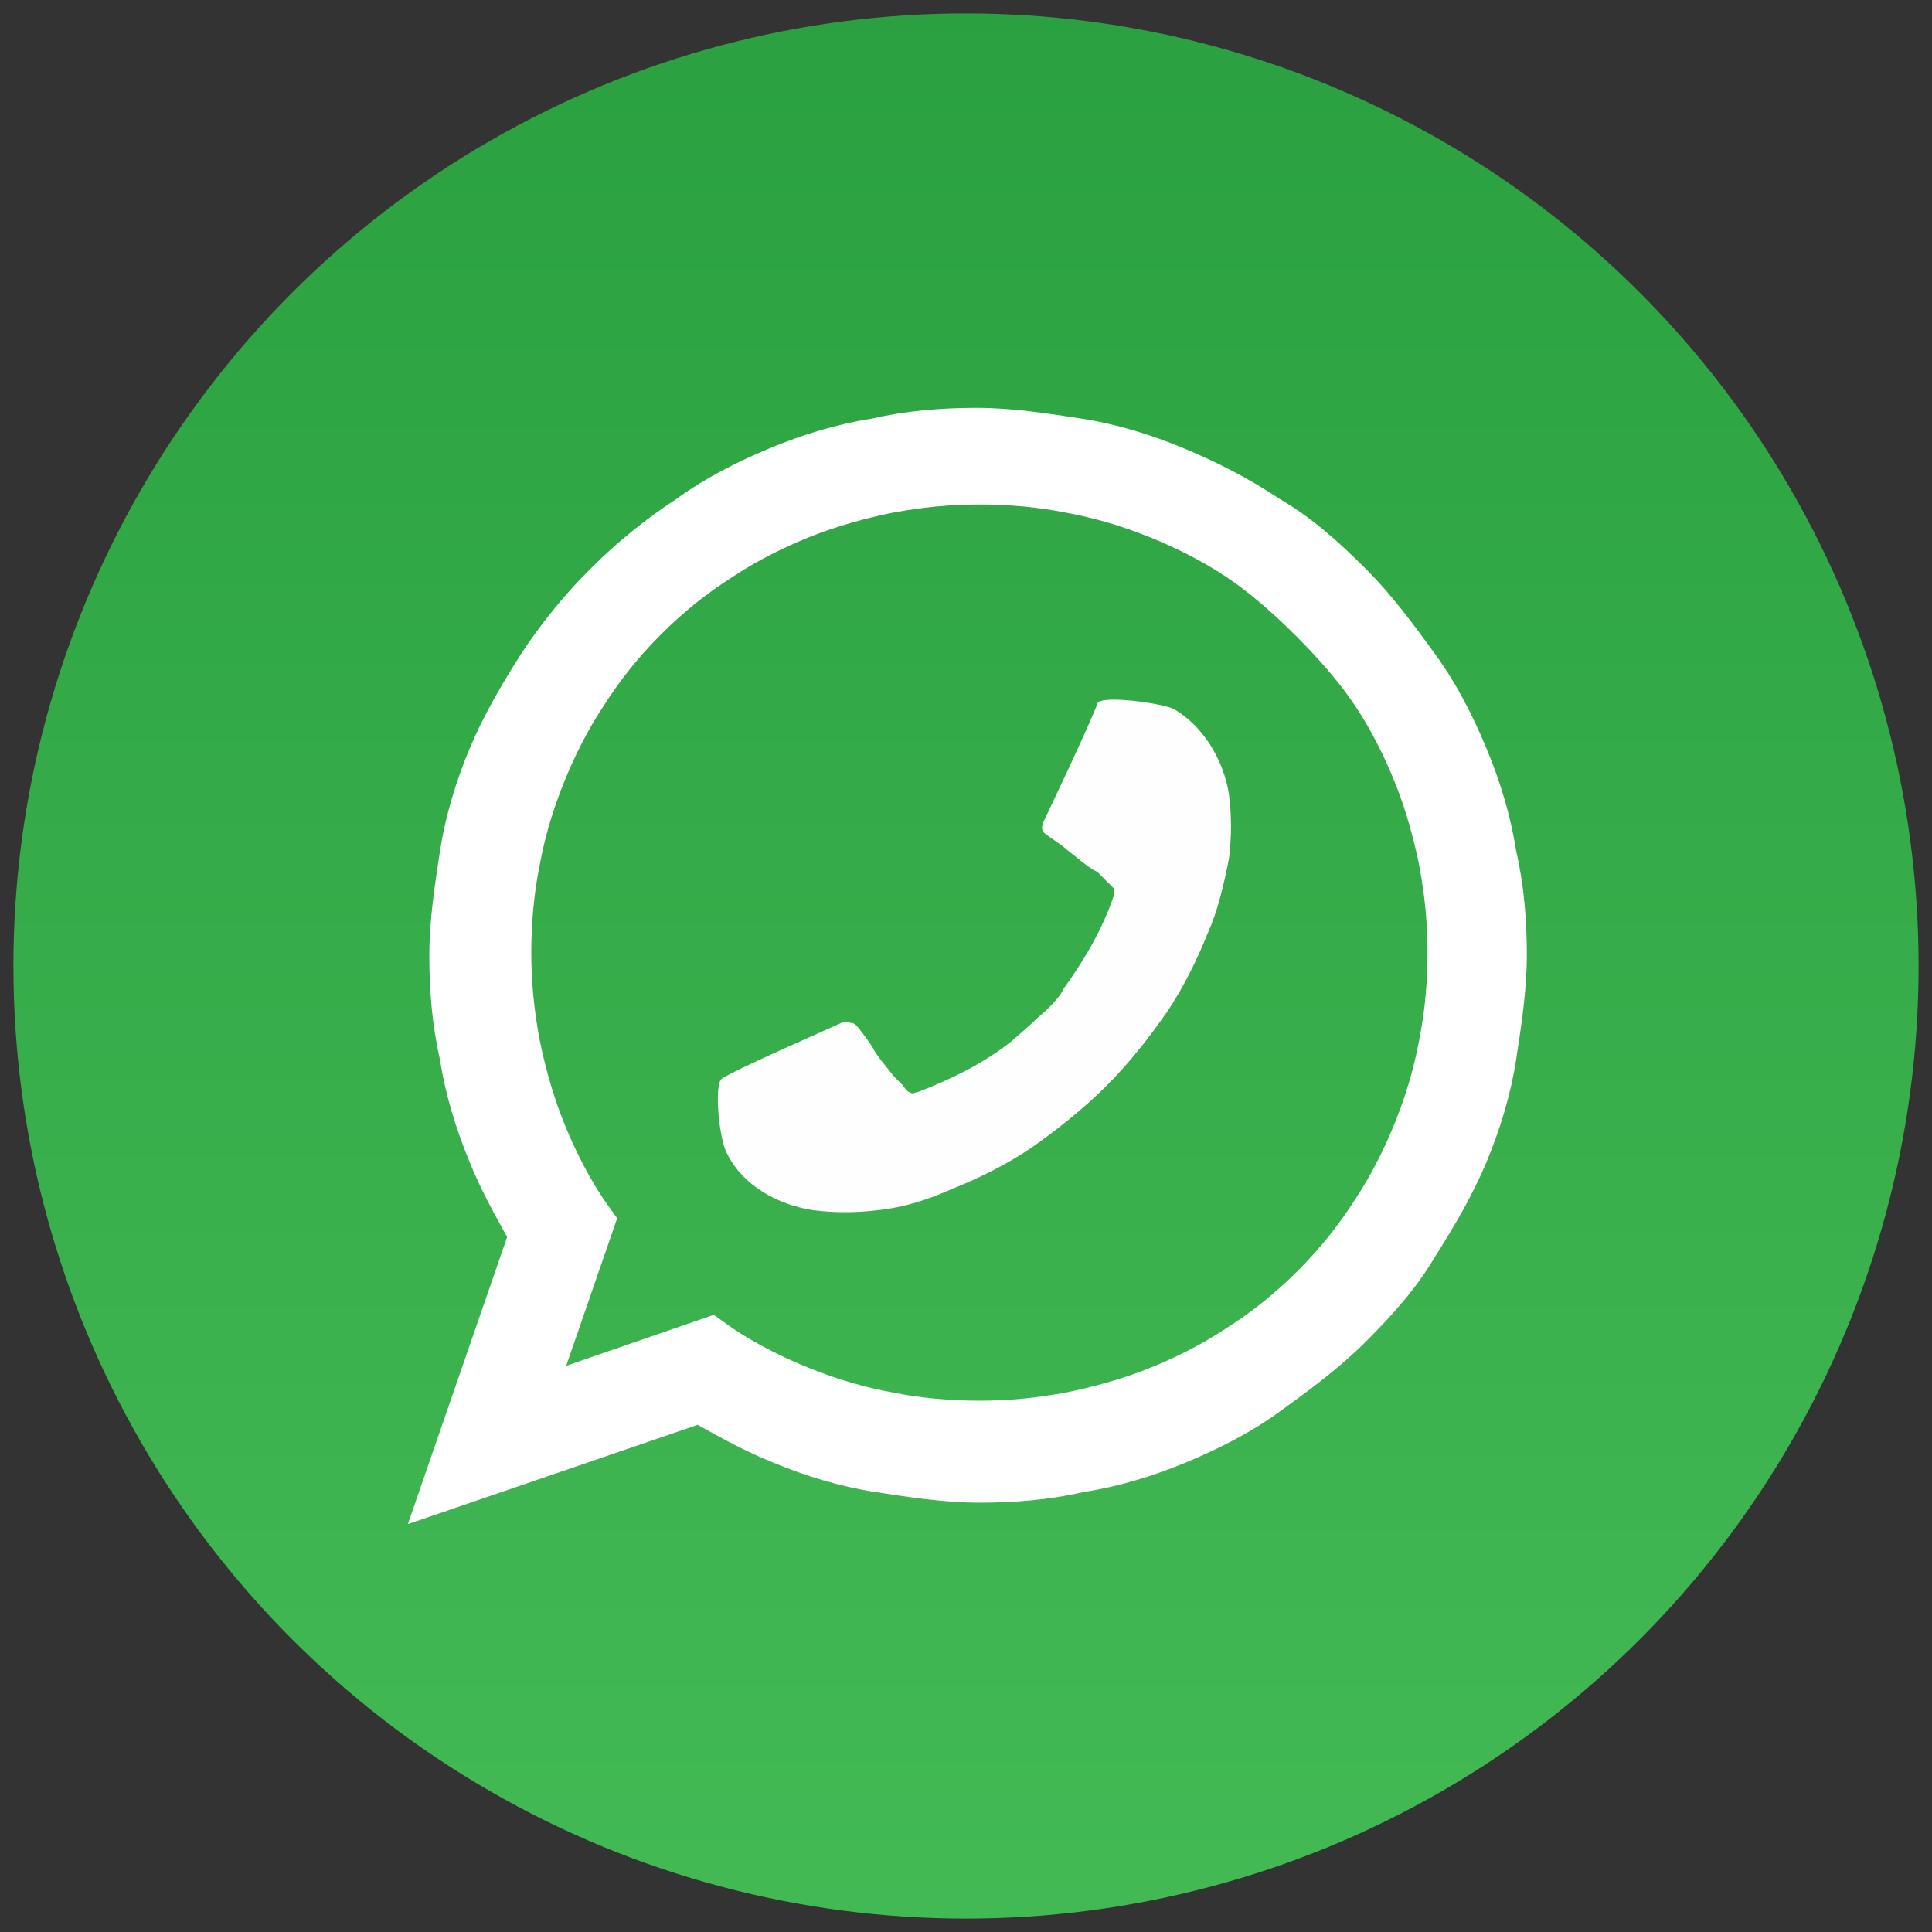
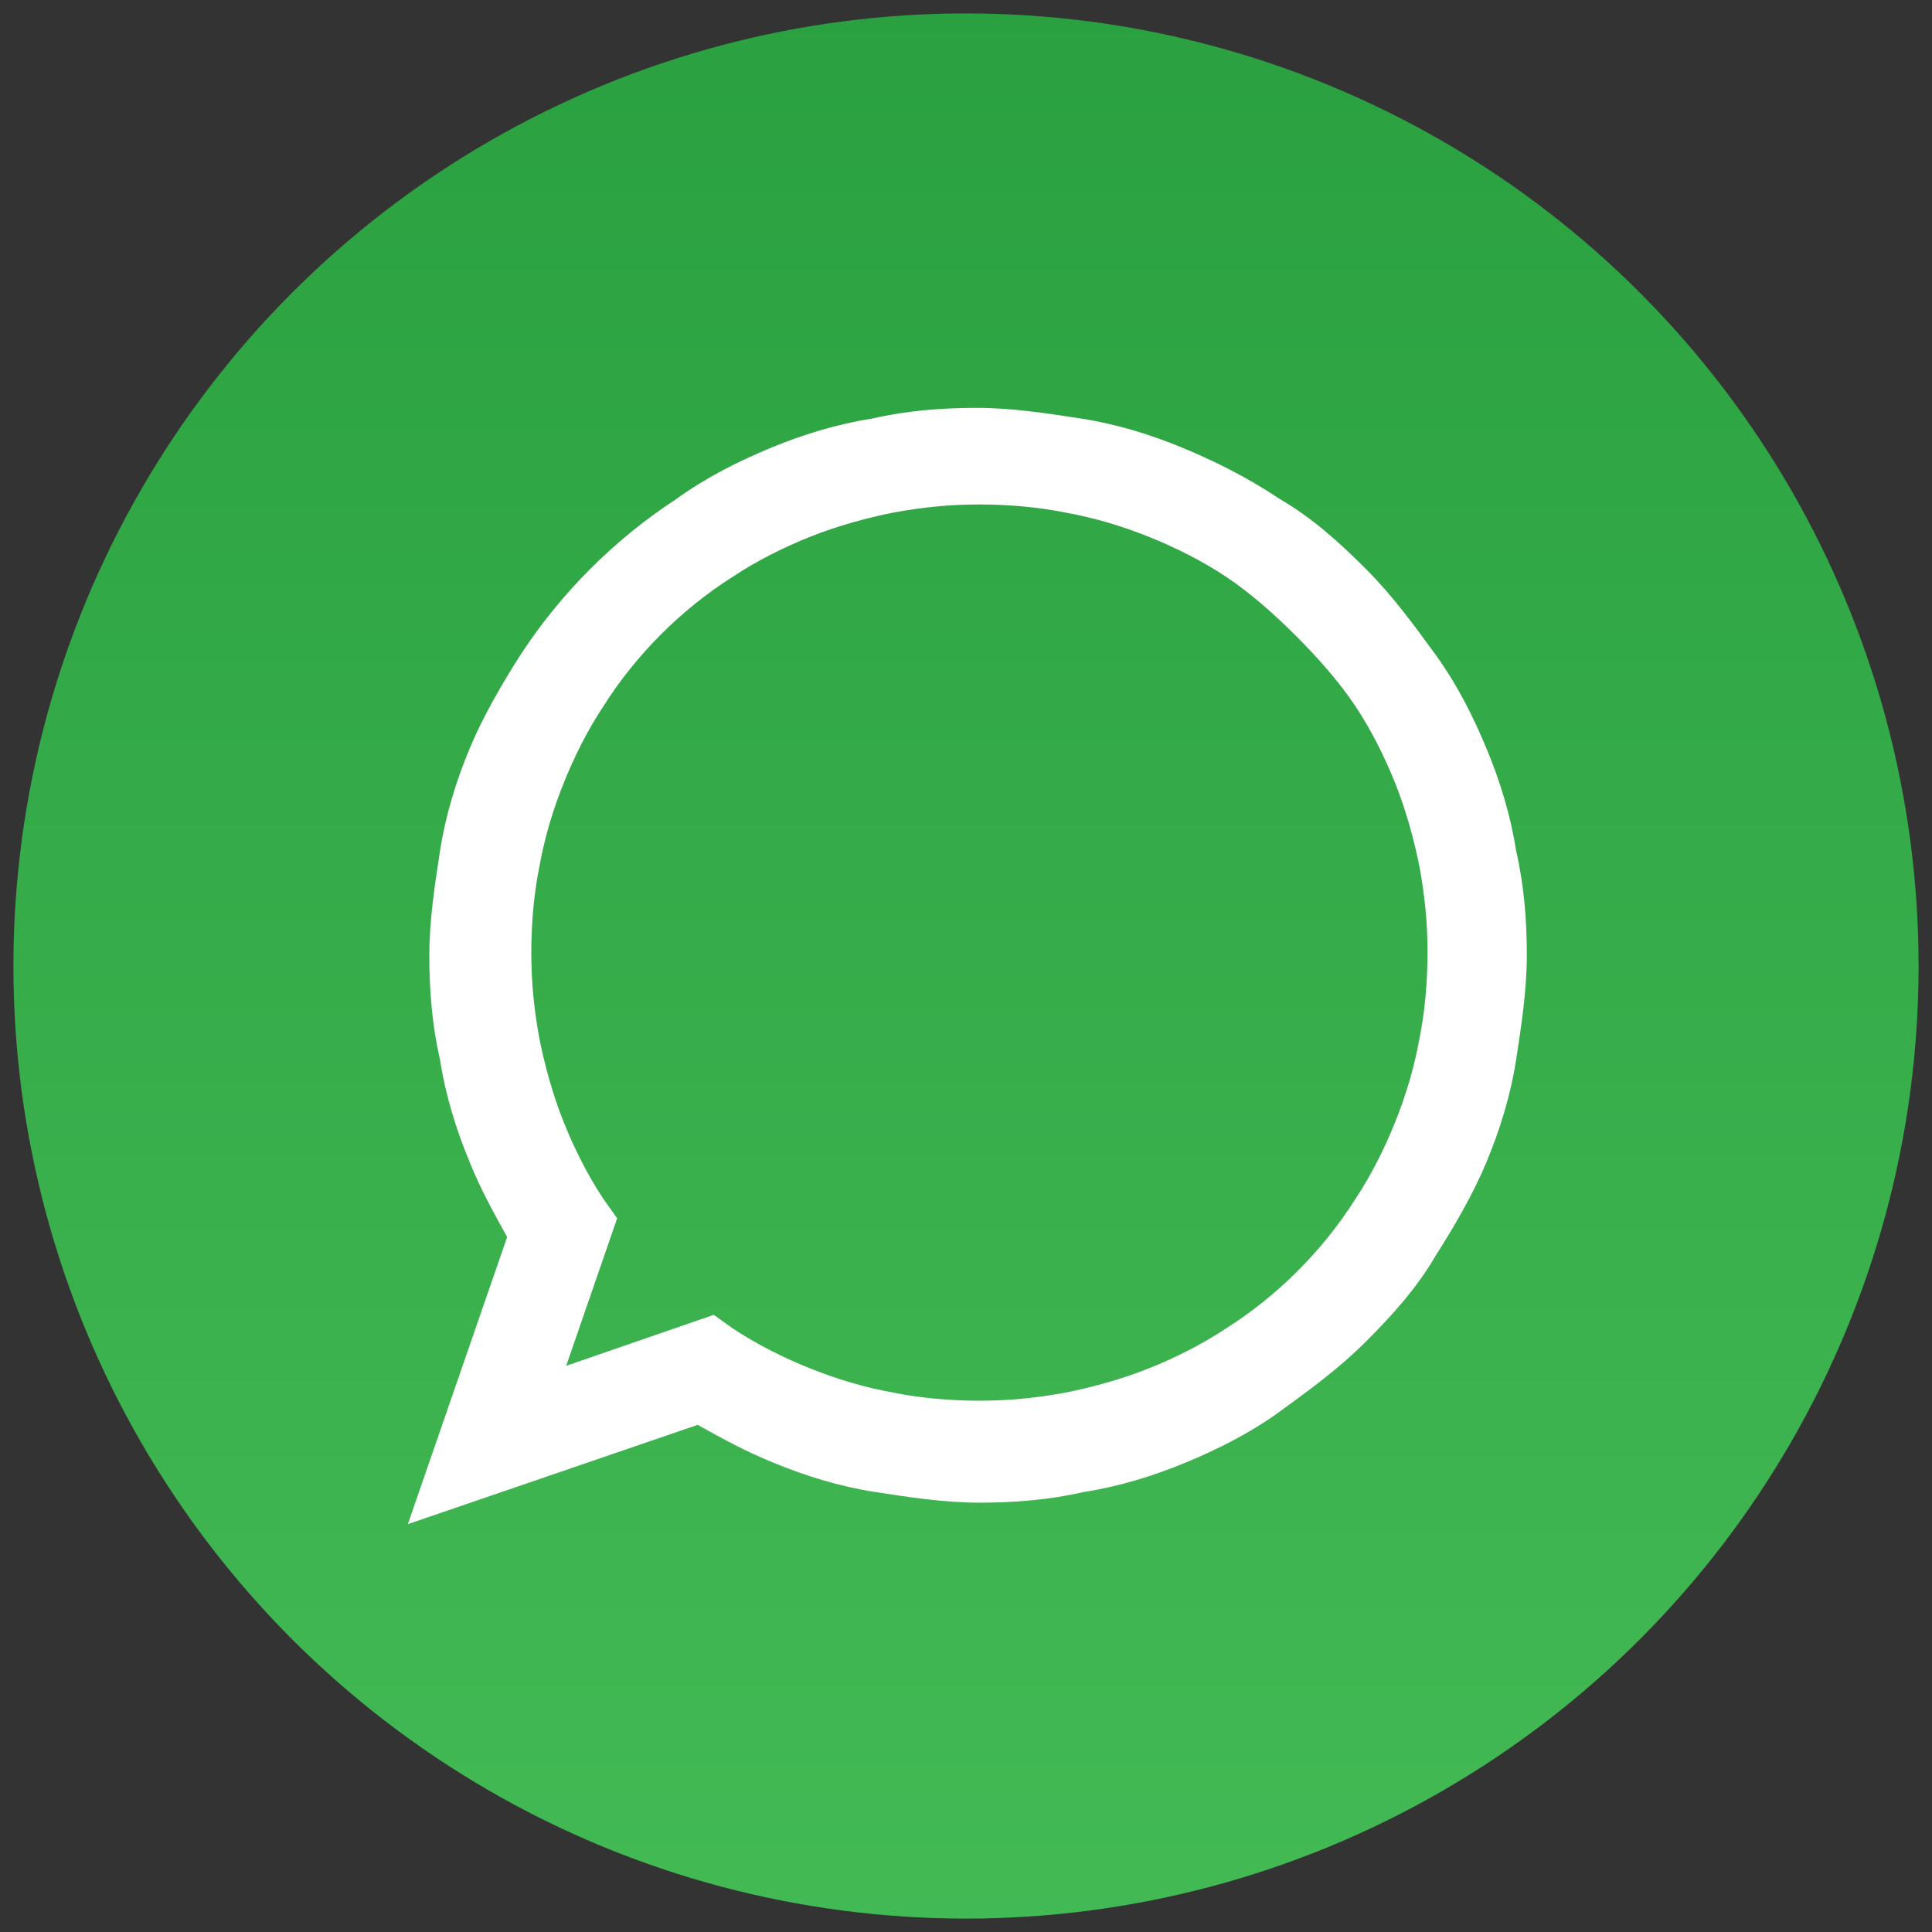
<svg xmlns="http://www.w3.org/2000/svg" version="1.1" id="Layer_1" x="0px" y="0px" viewBox="0 0 72 72" style="enable-background:new 0 0 72 72;" xml:space="preserve">
  <rect x="0" y="0" width="72" height="72" fill="#333333" stroke="none" />
  <style type="text/css">
	.st0{fill:url(#SVGID_1_);}
	.st1{fill:#FFFFFF;}
	.st2{fill:#FEFEFE;}
</style>
  <g>
    <linearGradient id="SVGID_1_" gradientUnits="userSpaceOnUse" x1="36" y1="119.967" x2="36" y2="-0.224">
      <stop offset="0" style="stop-color:#53CB61" />
      <stop offset="1" style="stop-color:#2AA040" />
    </linearGradient>
    <circle class="st0" cx="36" cy="36" r="35.5" />
    <g>
      <path class="st1" d="M44.1,16.7c-1.2-0.5-2.5-0.9-3.8-1.1c-1.3-0.2-2.6-0.4-3.9-0.4c-1.3,0-2.6,0.1-3.9,0.4    c-1.3,0.2-2.6,0.6-3.8,1.1c-1.2,0.5-2.4,1.1-3.5,1.9c-2.3,1.5-4.3,3.5-5.8,5.8c-0.7,1.1-1.4,2.3-1.9,3.5c-0.5,1.2-0.9,2.5-1.1,3.8    c-0.2,1.3-0.4,2.6-0.4,3.9c0,1.3,0.1,2.6,0.4,3.9c0.2,1.3,0.6,2.6,1.1,3.8c0.4,1,0.9,1.9,1.4,2.8l-3.7,10.7L26,53.1    c0.9,0.5,1.8,1,2.8,1.4c1.2,0.5,2.5,0.9,3.8,1.1c1.3,0.2,2.6,0.4,3.9,0.4c1.3,0,2.6-0.1,3.9-0.4c1.3-0.2,2.6-0.6,3.8-1.1    c1.2-0.5,2.4-1.1,3.5-1.9c1.1-0.8,2.2-1.6,3.2-2.6c1-1,1.9-2,2.6-3.2c0.7-1.1,1.4-2.3,1.9-3.5c0.5-1.2,0.9-2.5,1.1-3.8    c0.2-1.3,0.4-2.6,0.4-3.9c0-1.3-0.1-2.6-0.4-3.9c-0.2-1.3-0.6-2.6-1.1-3.8c-0.5-1.2-1.1-2.4-1.9-3.5c-0.8-1.1-1.6-2.2-2.6-3.2    c-1-1-2-1.9-3.2-2.6C46.5,17.8,45.3,17.2,44.1,16.7z M50.5,26.3c0.6,0.9,1.1,1.9,1.5,2.9c0.4,1,0.7,2.1,0.9,3.1    c0.2,1.1,0.3,2.1,0.3,3.2c0,1.1-0.1,2.2-0.3,3.2c-0.2,1.1-0.5,2.1-0.9,3.1c-0.4,1-0.9,2-1.5,2.9c-1.2,1.9-2.9,3.6-4.8,4.8    c-0.9,0.6-1.9,1.1-2.9,1.5c-1,0.4-2.1,0.7-3.1,0.9c-1.1,0.2-2.1,0.3-3.2,0.3c-1.1,0-2.2-0.1-3.2-0.3c-1.1-0.2-2.1-0.5-3.1-0.9    c-1-0.4-2-0.9-2.9-1.5l-0.7-0.5l-5.5,1.9l1.9-5.5l-0.5-0.7c-0.6-0.9-1.1-1.9-1.5-2.9c-0.4-1-0.7-2.1-0.9-3.1    c-0.2-1.1-0.3-2.1-0.3-3.2c0-1.1,0.1-2.2,0.3-3.2c0.2-1.1,0.5-2.1,0.9-3.1c0.4-1,0.9-2,1.5-2.9c1.2-1.9,2.9-3.6,4.8-4.8    c0.9-0.6,1.9-1.1,2.9-1.5c1-0.4,2.1-0.7,3.1-0.9c1.1-0.2,2.1-0.3,3.2-0.3c1.1,0,2.2,0.1,3.2,0.3c1.1,0.2,2.1,0.5,3.1,0.9    c1,0.4,2,0.9,2.9,1.5c0.9,0.6,1.8,1.4,2.6,2.2C49.1,24.5,49.9,25.4,50.5,26.3z" />
-       <path class="st2" d="M38.9,30.6c-0.1,0.2-0.1,0.4,0.1,0.5c0.1,0.1,0.6,0.4,0.8,0.6c0.4,0.3,0.7,0.6,1.1,0.8    c0.1,0.1,0.2,0.2,0.3,0.3c0.1,0.1,0.2,0.2,0.3,0.3c0,0.1,0,0.2,0,0.3c-0.4,1.2-1.1,2.4-1.9,3.5c0,0.1-0.4,0.6-0.9,1    c-0.4,0.4-0.9,0.8-1,0.9c-1,0.8-2.2,1.4-3.5,1.9c-0.1,0-0.2,0.1-0.3,0c-0.1,0-0.2-0.2-0.3-0.3c-0.1-0.1-0.2-0.2-0.3-0.3    c-0.3-0.4-0.6-0.7-0.8-1.1c-0.2-0.3-0.5-0.7-0.6-0.8c-0.1-0.1-0.3-0.1-0.5-0.1c-0.2,0.1-4.1,1.8-4.5,2.1c-0.3,0.2-0.1,2.3,0.2,2.8    c0.6,1.2,1.9,1.9,3.2,2.1c0.8,0.1,1.6,0.1,2.4,0c1-0.1,1.9-0.4,2.8-0.8c1-0.4,2-0.9,2.9-1.5c1-0.7,2-1.5,2.8-2.3c0,0,0,0,0,0    c0.9-0.9,1.6-1.8,2.3-2.8c0.6-0.9,1.1-1.9,1.5-2.9c0.4-0.9,0.6-1.8,0.8-2.8c0.1-0.8,0.1-1.6,0-2.4c-0.2-1.3-1-2.6-2.1-3.2    c-0.5-0.2-2.6-0.5-2.8-0.2C40.8,26.6,39,30.4,38.9,30.6z" />
    </g>
  </g>
</svg>